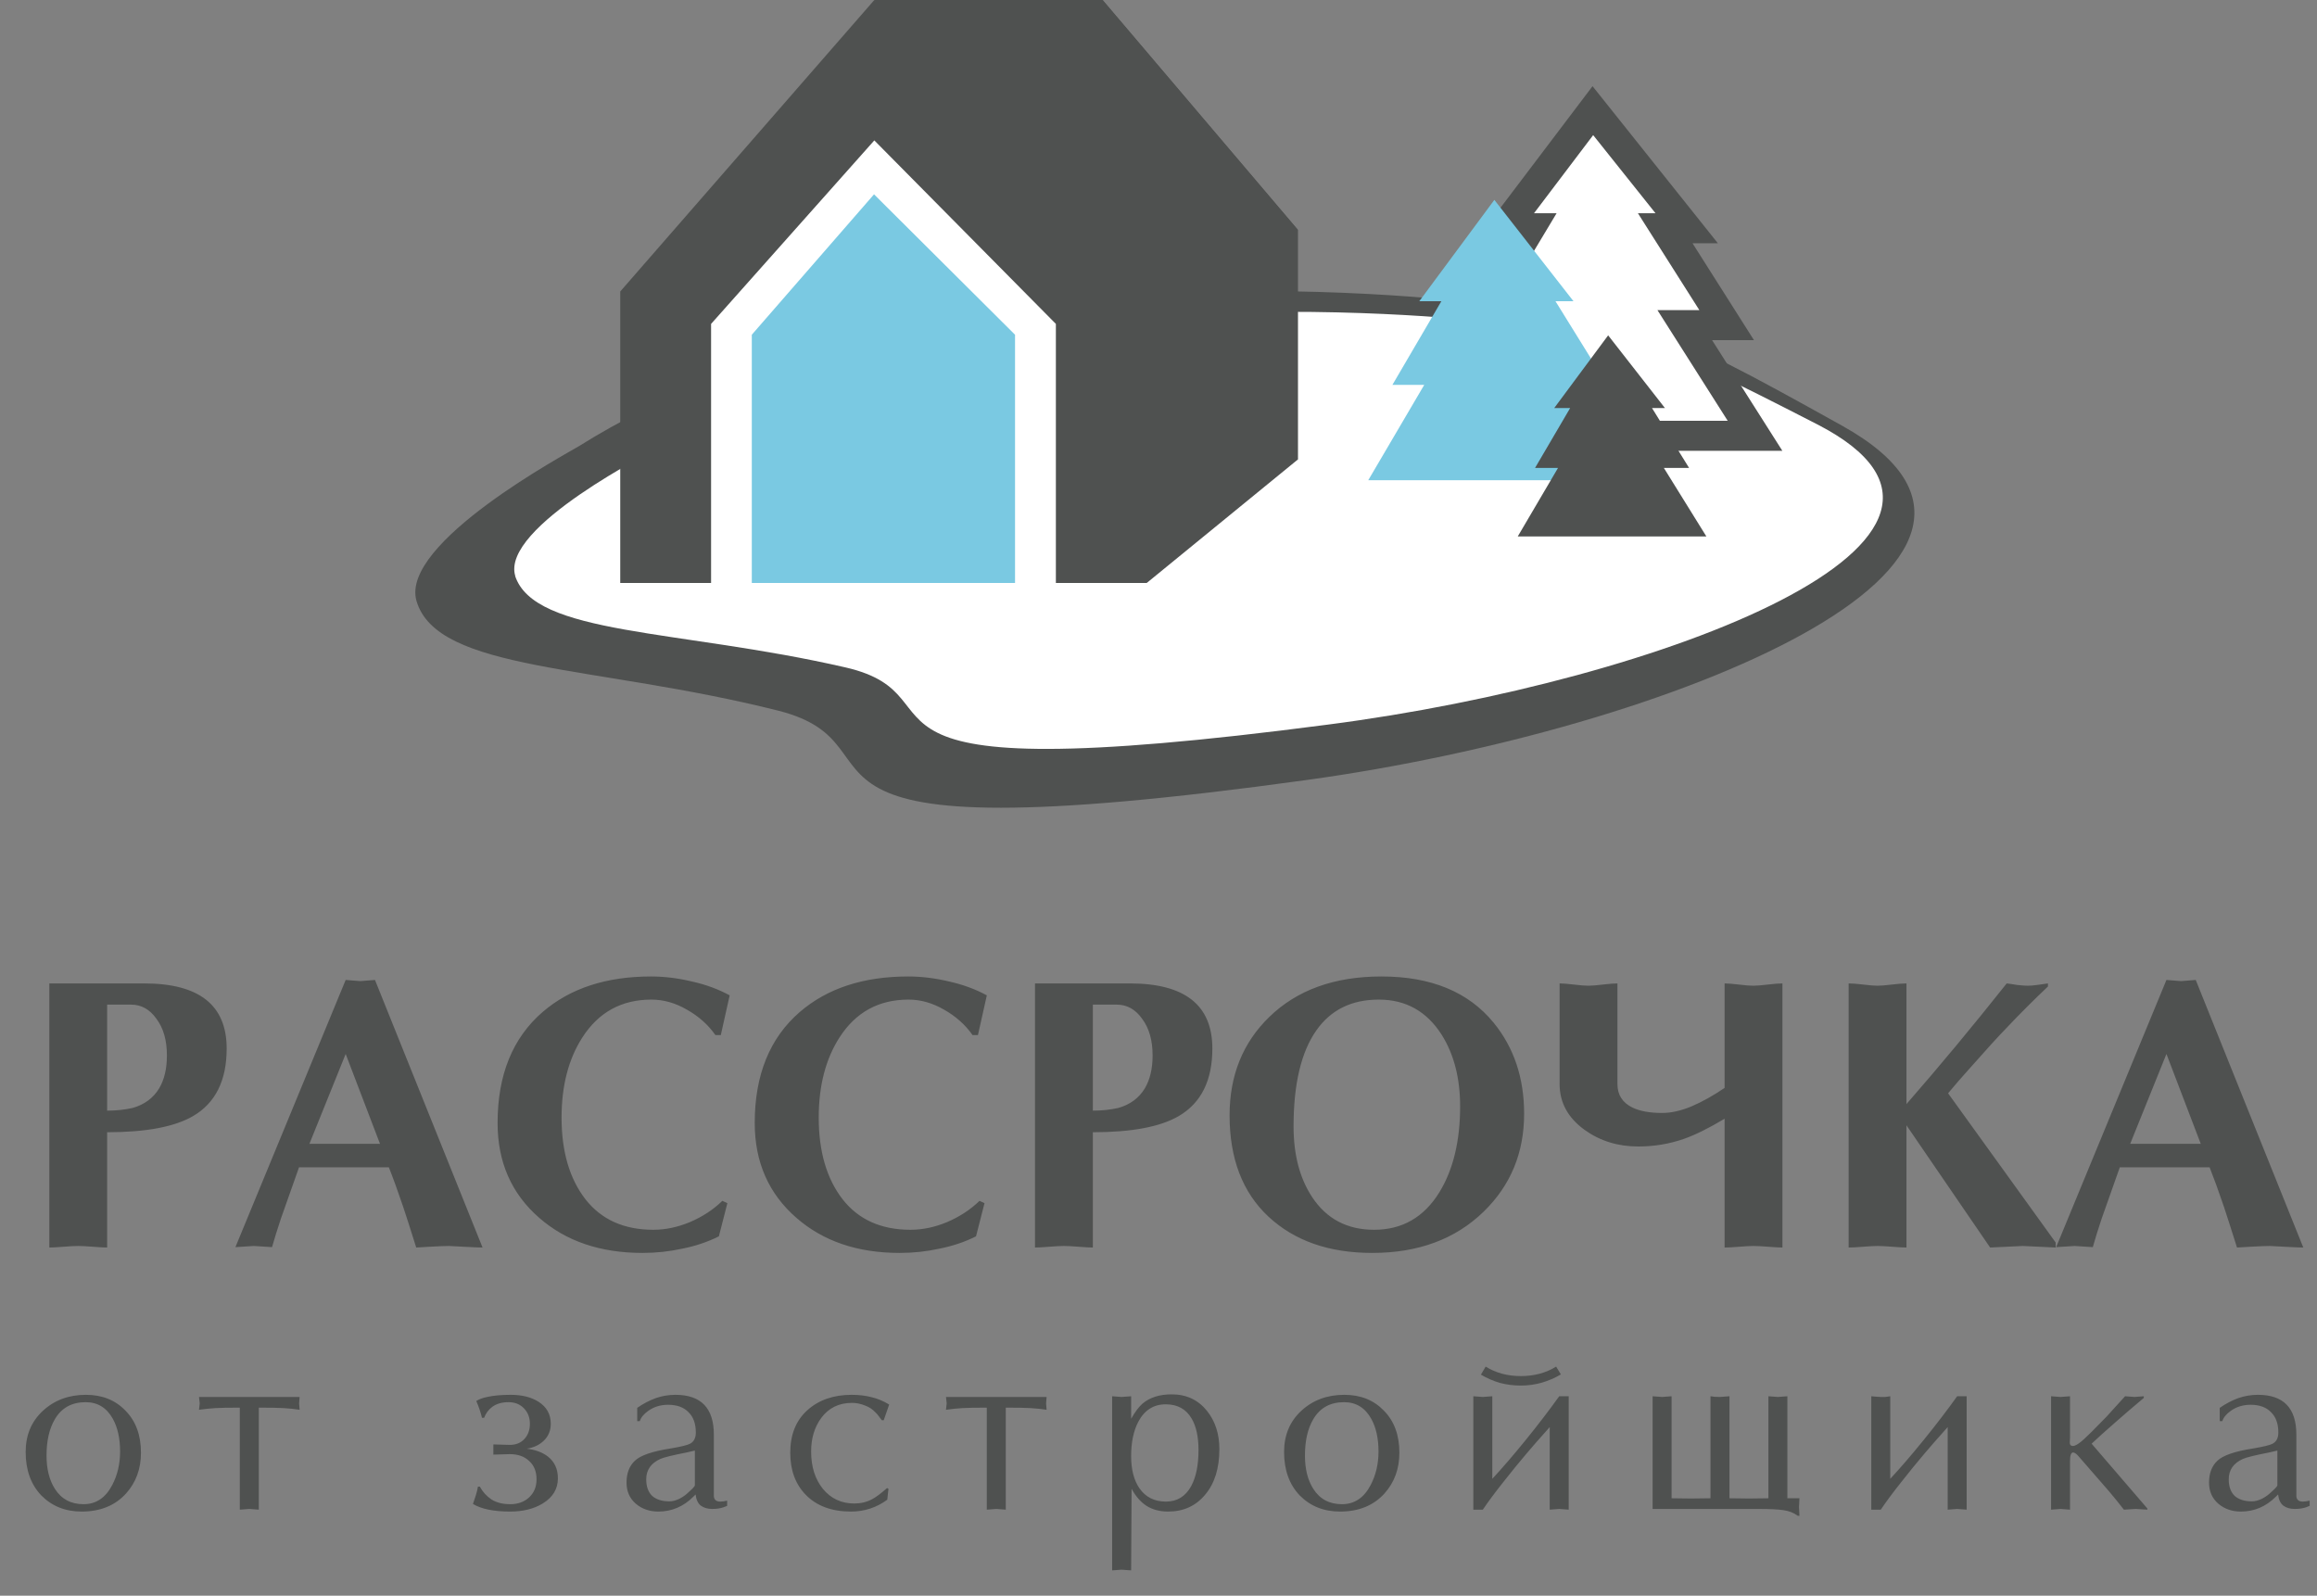
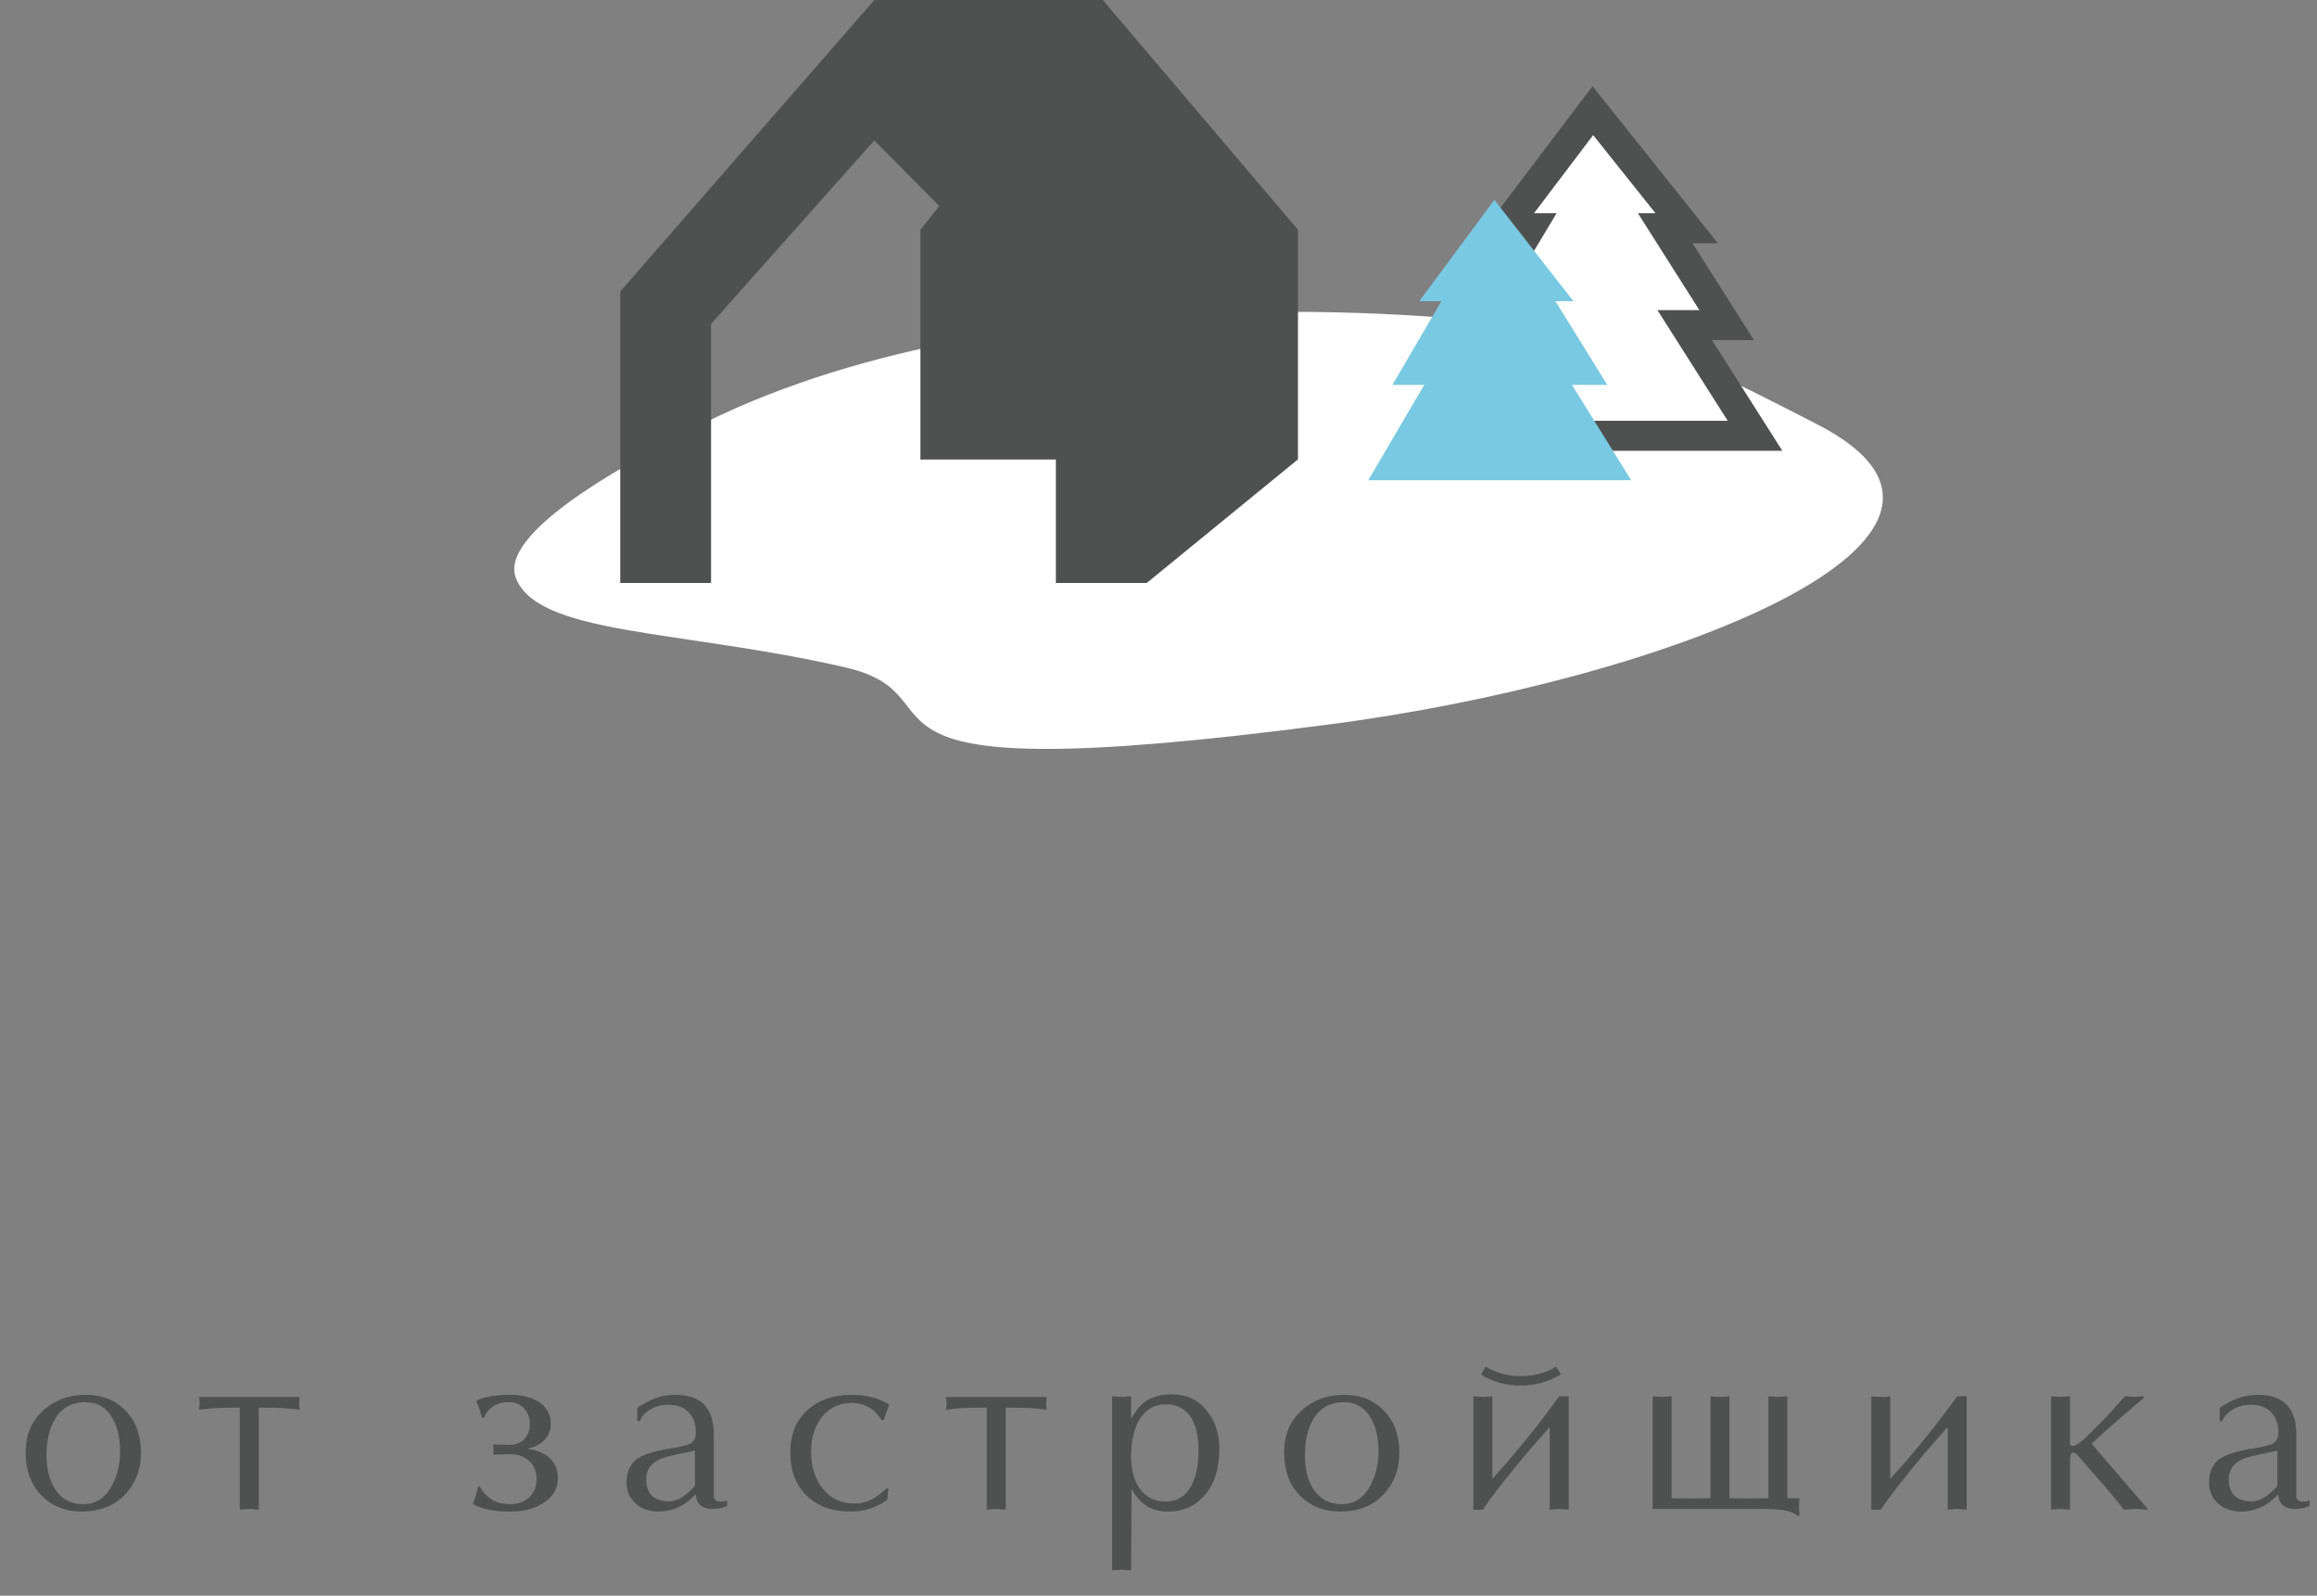
<svg xmlns="http://www.w3.org/2000/svg" width="106" height="73" viewBox="0 0 106 73" fill="none">
  <rect x="0" y="0" width="106" height="73" fill="#808080" stroke="none" />
-   <path d="M19.053 27.487C18.291 24.829 25.985 20.72 26.486 20.411C41.511 10.986 65.212 13.507 68.255 13.947C75.929 15.066 75.235 14.434 84.29 19.484C95.281 25.619 76.602 33.361 59.778 35.683C33.425 39.324 42.053 34.137 35.596 32.509C27.215 30.4 19.994 30.737 19.053 27.487Z" fill="#4F5150" />
  <path d="M23.574 26.354C22.887 24.115 29.908 20.618 30.361 20.35C44.101 12.34 65.714 14.408 68.489 14.772C75.496 15.692 74.864 15.163 83.129 19.409C93.173 24.561 76.108 31.163 60.747 33.149C36.702 36.302 44.568 31.885 38.674 30.531C31.027 28.773 24.432 29.075 23.56 26.327" fill="white" />
  <path d="M80.29 19.936L77.075 14.873H78.992L76.182 10.442H77.164L72.871 5.062L68.797 10.442H69.999L67.34 14.873H69.072L66.035 19.936H80.29Z" fill="white" />
  <path d="M80.29 19.936L77.075 14.873H78.992L76.182 10.442H77.164L72.871 5.062L68.797 10.442H69.999L67.34 14.873H69.072L66.035 19.936H80.29Z" stroke="#4F5150" stroke-width="1.374" stroke-miterlimit="10" />
  <path d="M74.624 21.97L71.917 17.607H73.532L71.162 13.781H71.986L68.365 9.144L64.93 13.781H65.94L63.701 17.607H65.157L62.595 21.97H74.624Z" fill="#7AC9E2" />
-   <path d="M78.064 24.54L76.12 21.407H77.274L75.577 18.666H76.168L73.571 15.341L71.105 18.666H71.833L70.226 21.407H71.277L69.436 24.54H78.064Z" fill="#4F5150" />
  <path d="M40 0H50.442L59.373 10.511V21.022L52.462 26.669L40 0Z" fill="#4F5150" />
  <path d="M50.442 0L42.108 10.511V21.022H45.083H56.398H59.372V10.511L50.442 0Z" fill="#4F5150" />
-   <path d="M50.737 26.668H30.312L30.601 14.323L39.628 4.444H41.222L50.737 13.595V26.668Z" fill="white" />
-   <path d="M34.394 15.313L39.986 8.89L46.437 15.313V26.669H34.394V15.313Z" fill="#7AC9E2" />
  <path d="M39.999 0L28.375 13.335V26.669H32.531V14.818L39.999 6.423L48.305 14.818V26.669H52.461V13.335L39.999 0Z" fill="#4F5150" />
-   <path d="M4.902 51.797V57.071C4.761 57.071 4.544 57.059 4.25 57.035C3.956 57.012 3.732 57 3.58 57C3.427 57 3.203 57.012 2.909 57.035C2.615 57.059 2.398 57.071 2.257 57.071V44.989H6.596C9.112 44.989 10.37 45.982 10.37 47.969C10.37 49.428 9.859 50.456 8.836 51.056C7.989 51.55 6.678 51.797 4.902 51.797ZM4.902 45.959V50.809C5.314 50.809 5.702 50.768 6.067 50.686C6.607 50.533 7.013 50.233 7.284 49.786C7.519 49.386 7.636 48.887 7.636 48.287C7.636 47.593 7.478 47.035 7.16 46.611C6.854 46.176 6.466 45.959 5.996 45.959H4.902ZM17.79 53.402H13.68C13.304 54.46 13.027 55.242 12.851 55.748C12.687 56.242 12.551 56.677 12.445 57.053L11.617 57L10.77 57.053L15.814 44.83L16.485 44.883L17.155 44.83L22.076 57.071C21.911 57.071 21.623 57.059 21.212 57.035C20.8 57.012 20.577 57 20.541 57C20.365 57 20.071 57.012 19.659 57.035C19.26 57.059 19.054 57.071 19.042 57.071C18.772 56.212 18.572 55.589 18.442 55.201C18.207 54.507 17.99 53.907 17.79 53.402ZM14.156 52.326H17.384L15.814 48.216L14.156 52.326ZM33.046 54.936L33.276 55.042L32.888 56.559C32.37 56.818 31.812 57.006 31.212 57.123C30.624 57.253 30.019 57.318 29.395 57.318C27.467 57.318 25.891 56.782 24.668 55.712C23.398 54.607 22.764 53.161 22.764 51.373C22.764 49.175 23.451 47.481 24.827 46.294C26.085 45.212 27.737 44.671 29.783 44.671C30.395 44.671 31.018 44.748 31.653 44.9C32.288 45.041 32.864 45.253 33.382 45.535L32.976 47.352H32.729C32.4 46.882 31.965 46.494 31.424 46.188C30.895 45.882 30.354 45.729 29.801 45.729C28.437 45.729 27.385 46.306 26.644 47.458C26.009 48.446 25.691 49.669 25.691 51.127C25.691 52.679 26.056 53.925 26.785 54.866C27.514 55.795 28.549 56.259 29.889 56.259C30.442 56.259 31 56.142 31.565 55.907C32.141 55.66 32.635 55.336 33.046 54.936ZM44.811 54.936L45.04 55.042L44.652 56.559C44.135 56.818 43.576 57.006 42.976 57.123C42.388 57.253 41.783 57.318 41.16 57.318C39.231 57.318 37.656 56.782 36.433 55.712C35.163 54.607 34.528 53.161 34.528 51.373C34.528 49.175 35.216 47.481 36.592 46.294C37.85 45.212 39.502 44.671 41.548 44.671C42.159 44.671 42.782 44.748 43.417 44.9C44.052 45.041 44.629 45.253 45.146 45.535L44.74 47.352H44.493C44.164 46.882 43.729 46.494 43.188 46.188C42.659 45.882 42.118 45.729 41.565 45.729C40.201 45.729 39.149 46.306 38.408 47.458C37.773 48.446 37.456 49.669 37.456 51.127C37.456 52.679 37.82 53.925 38.549 54.866C39.278 55.795 40.313 56.259 41.654 56.259C42.206 56.259 42.765 56.142 43.329 55.907C43.905 55.66 44.399 55.336 44.811 54.936ZM49.996 51.797V57.071C49.855 57.071 49.638 57.059 49.343 57.035C49.05 57.012 48.826 57 48.673 57C48.52 57 48.297 57.012 48.003 57.035C47.709 57.059 47.492 57.071 47.35 57.071V44.989H51.689C54.206 44.989 55.464 45.982 55.464 47.969C55.464 49.428 54.952 50.456 53.929 51.056C53.083 51.55 51.772 51.797 49.996 51.797ZM49.996 45.959V50.809C50.408 50.809 50.796 50.768 51.16 50.686C51.701 50.533 52.107 50.233 52.377 49.786C52.612 49.386 52.73 48.887 52.73 48.287C52.73 47.593 52.571 47.035 52.254 46.611C51.948 46.176 51.56 45.959 51.09 45.959H49.996ZM69.727 50.95C69.727 52.737 69.11 54.231 67.875 55.43C66.582 56.688 64.882 57.318 62.778 57.318C60.802 57.318 59.221 56.765 58.033 55.66C56.845 54.554 56.252 53.008 56.252 51.021C56.252 49.198 56.857 47.699 58.068 46.523C59.338 45.288 61.049 44.671 63.201 44.671C65.47 44.671 67.181 45.377 68.334 46.788C69.263 47.928 69.727 49.316 69.727 50.95ZM63.078 45.729C61.831 45.729 60.879 46.2 60.22 47.14C59.526 48.128 59.179 49.592 59.179 51.532C59.179 52.826 59.462 53.902 60.026 54.76C60.685 55.76 61.631 56.259 62.866 56.259C64.147 56.259 65.141 55.689 65.847 54.548C66.482 53.514 66.799 52.203 66.799 50.615C66.799 49.322 66.517 48.228 65.953 47.334C65.27 46.264 64.312 45.729 63.078 45.729ZM71.35 49.592V44.989C71.491 44.989 71.708 45.006 72.002 45.041C72.296 45.077 72.52 45.094 72.673 45.094C72.814 45.094 73.031 45.077 73.325 45.041C73.619 45.006 73.843 44.989 73.996 44.989V49.592C73.996 50.086 74.225 50.445 74.683 50.668C75.024 50.833 75.477 50.915 76.041 50.915C76.453 50.915 76.9 50.815 77.382 50.615C77.876 50.403 78.381 50.121 78.899 49.769V44.989C79.04 44.989 79.257 45.006 79.551 45.041C79.845 45.077 80.063 45.094 80.204 45.094C80.357 45.094 80.58 45.077 80.874 45.041C81.168 45.006 81.392 44.989 81.544 44.989V57.071C81.403 57.071 81.186 57.059 80.892 57.035C80.598 57.012 80.369 57 80.204 57C80.075 57 79.863 57.012 79.569 57.035C79.275 57.059 79.052 57.071 78.899 57.071V51.179C78.17 51.615 77.552 51.92 77.047 52.097C76.377 52.332 75.677 52.449 74.948 52.449C74.019 52.449 73.202 52.197 72.496 51.691C71.732 51.138 71.35 50.439 71.35 49.592ZM84.573 57.071V44.989C84.725 44.989 84.949 45.006 85.243 45.041C85.537 45.077 85.754 45.094 85.895 45.094C86.037 45.094 86.254 45.077 86.548 45.041C86.842 45.006 87.065 44.989 87.218 44.989V50.509C88.747 48.757 90.275 46.917 91.804 44.989C91.91 45 92.069 45.024 92.28 45.059C92.504 45.083 92.662 45.094 92.757 45.094C92.886 45.094 93.033 45.083 93.198 45.059C93.362 45.036 93.527 45.012 93.691 44.989V45.13C93.033 45.753 92.404 46.382 91.804 47.017C91.416 47.417 90.869 48.016 90.164 48.816C89.74 49.286 89.394 49.686 89.123 50.015L94.044 56.841V57.071L92.545 57L91.046 57.071L87.218 51.479V57.071C87.077 57.071 86.86 57.059 86.566 57.035C86.272 57.012 86.048 57 85.895 57C85.754 57 85.537 57.012 85.243 57.035C84.949 57.059 84.725 57.071 84.573 57.071ZM101.087 53.402H96.978C96.602 54.46 96.325 55.242 96.149 55.748C95.984 56.242 95.849 56.677 95.743 57.053L94.914 57L94.067 57.053L99.112 44.83L99.782 44.883L100.452 44.83L105.373 57.071C105.209 57.071 104.921 57.059 104.509 57.035C104.098 57.012 103.874 57 103.839 57C103.663 57 103.369 57.012 102.957 57.035C102.557 57.059 102.351 57.071 102.34 57.071C102.069 56.212 101.869 55.589 101.74 55.201C101.505 54.507 101.287 53.907 101.087 53.402ZM97.454 52.326H100.682L99.112 48.216L97.454 52.326Z" fill="#4F5150" />
  <path d="M1.174 66.425C1.174 65.658 1.434 65.032 1.955 64.547C2.484 64.055 3.142 63.809 3.931 63.809C4.676 63.809 5.28 64.052 5.743 64.537C6.214 65.014 6.449 65.655 6.449 66.458C6.449 67.196 6.221 67.818 5.765 68.325C5.266 68.875 4.589 69.15 3.735 69.15C2.99 69.15 2.375 68.904 1.89 68.412C1.413 67.912 1.174 67.25 1.174 66.425ZM3.92 64.146C3.283 64.146 2.813 64.406 2.509 64.927C2.256 65.354 2.129 65.908 2.129 66.588C2.129 67.203 2.256 67.71 2.509 68.108C2.806 68.578 3.243 68.813 3.822 68.813C4.394 68.813 4.832 68.52 5.136 67.934C5.374 67.478 5.494 66.968 5.494 66.404C5.494 65.81 5.385 65.315 5.168 64.917C4.886 64.403 4.47 64.146 3.92 64.146ZM11.84 64.396V69.063L11.405 69.03L10.971 69.063V64.396C10.465 64.396 10.092 64.403 9.853 64.417C9.615 64.432 9.365 64.457 9.104 64.493L9.137 64.2L9.104 63.907H13.707L13.685 64.2L13.707 64.493C13.468 64.457 13.225 64.432 12.979 64.417C12.733 64.403 12.354 64.396 11.84 64.396ZM25.197 65.134C25.197 65.438 25.096 65.691 24.893 65.893C24.691 66.096 24.427 66.223 24.101 66.273C24.506 66.324 24.832 66.447 25.078 66.642C25.375 66.881 25.523 67.21 25.523 67.63C25.523 68.115 25.291 68.498 24.828 68.781C24.423 69.027 23.927 69.15 23.341 69.15C22.589 69.15 22.021 69.034 21.637 68.802C21.681 68.672 21.724 68.542 21.767 68.412C21.811 68.274 21.843 68.14 21.865 68.01H21.952C22.082 68.249 22.259 68.444 22.484 68.596C22.715 68.741 23.001 68.813 23.341 68.813C23.696 68.813 23.985 68.708 24.21 68.498C24.434 68.289 24.546 68.014 24.546 67.674C24.546 67.319 24.434 67.04 24.21 66.838C23.992 66.628 23.696 66.523 23.32 66.523L22.571 66.545V66.078L23.32 66.1C23.602 66.1 23.826 66.009 23.992 65.828C24.159 65.647 24.242 65.416 24.242 65.134C24.242 64.852 24.152 64.616 23.971 64.428C23.79 64.24 23.555 64.146 23.265 64.146C22.961 64.146 22.712 64.218 22.516 64.363C22.35 64.486 22.227 64.653 22.147 64.862H22.05C21.985 64.595 21.898 64.338 21.789 64.092C21.912 64.012 22.079 63.951 22.288 63.907C22.578 63.842 22.936 63.809 23.363 63.809C23.877 63.809 24.3 63.914 24.633 64.124C25.009 64.363 25.197 64.7 25.197 65.134ZM32.658 65.633V68.151C32.658 68.26 32.658 68.365 32.658 68.466C32.679 68.618 32.777 68.694 32.951 68.694C33.045 68.694 33.15 68.679 33.266 68.65V68.889C33.229 68.904 33.175 68.925 33.103 68.954C33.038 68.976 32.962 68.994 32.875 69.009C32.795 69.023 32.697 69.03 32.582 69.03C32.372 69.03 32.198 68.98 32.061 68.878C31.93 68.777 31.851 68.607 31.822 68.368L31.724 68.466C31.268 68.922 30.733 69.15 30.118 69.15C29.713 69.15 29.369 69.03 29.087 68.791C28.805 68.546 28.663 68.224 28.663 67.826C28.663 67.398 28.79 67.066 29.043 66.827C29.297 66.581 29.843 66.393 30.682 66.263C31.153 66.183 31.449 66.111 31.572 66.045C31.746 65.951 31.833 65.781 31.833 65.535C31.833 65.13 31.721 64.819 31.496 64.602C31.279 64.377 30.968 64.265 30.563 64.265C30.216 64.265 29.912 64.359 29.651 64.547C29.448 64.692 29.322 64.848 29.271 65.014H29.152V64.406C29.434 64.211 29.716 64.063 29.998 63.961C30.288 63.86 30.588 63.809 30.899 63.809C32.072 63.809 32.658 64.417 32.658 65.633ZM31.789 67.945V66.36L31.41 66.447C30.78 66.57 30.382 66.668 30.216 66.74C29.781 66.935 29.564 67.247 29.564 67.674C29.564 68.006 29.655 68.26 29.836 68.433C30.024 68.6 30.288 68.683 30.628 68.683C30.765 68.683 30.918 68.643 31.084 68.564C31.25 68.477 31.388 68.379 31.496 68.27C31.576 68.198 31.634 68.144 31.67 68.108C31.75 68.028 31.789 67.974 31.789 67.945ZM40.679 64.254L40.429 64.971H40.342C40.299 64.913 40.252 64.852 40.201 64.786C40.151 64.714 40.1 64.656 40.049 64.613C39.926 64.475 39.767 64.37 39.572 64.298C39.376 64.218 39.177 64.178 38.975 64.178C38.382 64.178 37.915 64.406 37.575 64.862C37.264 65.282 37.108 65.796 37.108 66.404C37.108 67.098 37.289 67.67 37.651 68.118C38.02 68.56 38.497 68.781 39.083 68.781C39.38 68.781 39.651 68.716 39.897 68.585C40.086 68.484 40.313 68.314 40.581 68.075L40.646 68.108L40.592 68.607C40.1 68.969 39.547 69.15 38.931 69.15C38.049 69.15 37.358 68.893 36.858 68.379C36.388 67.894 36.153 67.254 36.153 66.458C36.153 65.633 36.413 64.985 36.934 64.515C37.455 64.045 38.132 63.809 38.964 63.809C39.297 63.809 39.601 63.846 39.876 63.918C40.151 63.983 40.418 64.095 40.679 64.254ZM46.013 64.396V69.063L45.579 69.03L45.145 69.063V64.396C44.638 64.396 44.266 64.403 44.027 64.417C43.788 64.432 43.538 64.457 43.278 64.493L43.31 64.2L43.278 63.907H47.88L47.858 64.2L47.88 64.493C47.641 64.457 47.399 64.432 47.153 64.417C46.907 64.403 46.527 64.396 46.013 64.396ZM51.748 71.841L51.313 71.809L50.879 71.841V63.875L51.313 63.907L51.748 63.875V64.906C51.929 64.587 52.102 64.356 52.269 64.211C52.602 63.929 53.047 63.788 53.604 63.788C54.277 63.788 54.816 64.041 55.221 64.547C55.597 65.018 55.785 65.6 55.785 66.295C55.785 67.171 55.568 67.865 55.134 68.379C54.707 68.893 54.143 69.15 53.441 69.15C53.057 69.15 52.728 69.063 52.453 68.889C52.185 68.716 51.958 68.455 51.769 68.108L51.748 71.841ZM51.748 66.61C51.748 67.225 51.874 67.717 52.128 68.086C52.41 68.491 52.815 68.694 53.343 68.694C53.85 68.694 54.233 68.459 54.494 67.988C54.718 67.576 54.83 67.026 54.83 66.338C54.83 65.731 54.725 65.249 54.516 64.895C54.262 64.461 53.868 64.244 53.332 64.244C52.775 64.244 52.355 64.511 52.073 65.047C51.856 65.466 51.748 65.987 51.748 66.61ZM58.745 66.425C58.745 65.658 59.005 65.032 59.526 64.547C60.055 64.055 60.713 63.809 61.502 63.809C62.247 63.809 62.851 64.052 63.315 64.537C63.785 65.014 64.02 65.655 64.02 66.458C64.02 67.196 63.792 67.818 63.336 68.325C62.837 68.875 62.16 69.15 61.306 69.15C60.561 69.15 59.946 68.904 59.461 68.412C58.984 67.912 58.745 67.25 58.745 66.425ZM61.491 64.146C60.854 64.146 60.384 64.406 60.08 64.927C59.827 65.354 59.7 65.908 59.7 66.588C59.7 67.203 59.827 67.71 60.08 68.108C60.377 68.578 60.814 68.813 61.393 68.813C61.965 68.813 62.403 68.52 62.707 67.934C62.945 67.478 63.065 66.968 63.065 66.404C63.065 65.81 62.956 65.315 62.739 64.917C62.457 64.403 62.041 64.146 61.491 64.146ZM68.271 67.652C68.742 67.145 69.255 66.548 69.812 65.861C70.37 65.174 70.876 64.511 71.332 63.875H71.766V69.063L71.332 69.03L70.898 69.063V65.286C70.413 65.828 70.058 66.234 69.834 66.501C69.501 66.892 69.15 67.323 68.781 67.793C68.412 68.256 68.097 68.679 67.837 69.063H67.403V63.875L67.837 63.907L68.271 63.875V67.652ZM71.191 62.518L71.408 62.876C71.14 63.035 70.847 63.162 70.529 63.256C70.218 63.343 69.899 63.386 69.574 63.386C69.248 63.386 68.933 63.346 68.629 63.267C68.325 63.18 68.032 63.053 67.75 62.887L67.967 62.518C68.43 62.807 68.966 62.952 69.574 62.952C70.189 62.952 70.728 62.807 71.191 62.518ZM80.457 69.03H75.605V63.875L76.039 63.907L76.473 63.875V68.542L77.352 68.553L78.253 68.542V63.875C78.355 63.896 78.499 63.907 78.687 63.907L79.122 63.875V68.542L80.022 68.553L80.902 68.542V63.875L81.336 63.907L81.77 63.875V68.542H82.323L82.302 68.943L82.323 69.345H82.248C82.067 69.208 81.846 69.121 81.585 69.085C81.332 69.048 80.956 69.03 80.457 69.03ZM86.477 67.652C86.948 67.145 87.461 66.548 88.018 65.861C88.576 65.174 89.082 64.511 89.538 63.875H89.972V69.063L89.538 69.03L89.104 69.063V65.286C88.619 65.828 88.264 66.234 88.04 66.501C87.707 66.892 87.356 67.323 86.987 67.793C86.618 68.256 86.303 68.679 86.043 69.063H85.609V63.875C85.645 63.882 85.725 63.889 85.848 63.896C85.971 63.904 86.036 63.907 86.043 63.907C86.108 63.907 86.177 63.907 86.249 63.907C86.35 63.893 86.427 63.882 86.477 63.875V67.652ZM94.701 63.875V65.774C94.694 65.875 94.69 65.948 94.69 65.991C94.69 66.064 94.712 66.111 94.755 66.132C94.835 66.176 94.954 66.139 95.113 66.024C95.229 65.944 95.424 65.767 95.7 65.492L96.372 64.808L97.219 63.875L97.653 63.907L98.076 63.875V63.951C97.577 64.37 97.143 64.743 96.774 65.069C96.333 65.452 95.971 65.778 95.689 66.045L98.239 69.009V69.063L97.707 69.03L97.165 69.063C96.977 68.817 96.745 68.531 96.47 68.205C96.26 67.959 95.801 67.431 95.092 66.621C94.99 66.505 94.907 66.447 94.842 66.447C94.748 66.447 94.701 66.581 94.701 66.849V69.063L94.267 69.03L93.833 69.063V63.875L94.267 63.907L94.701 63.875ZM105.056 65.633V68.151C105.056 68.26 105.056 68.365 105.056 68.466C105.077 68.618 105.175 68.694 105.349 68.694C105.443 68.694 105.548 68.679 105.664 68.65V68.889C105.627 68.904 105.573 68.925 105.501 68.954C105.436 68.976 105.36 68.994 105.273 69.009C105.193 69.023 105.095 69.03 104.98 69.03C104.77 69.03 104.596 68.98 104.459 68.878C104.328 68.777 104.249 68.607 104.22 68.368L104.122 68.466C103.666 68.922 103.131 69.15 102.516 69.15C102.111 69.15 101.767 69.03 101.485 68.791C101.203 68.546 101.061 68.224 101.061 67.826C101.061 67.398 101.188 67.066 101.441 66.827C101.695 66.581 102.241 66.393 103.08 66.263C103.551 66.183 103.847 66.111 103.97 66.045C104.144 65.951 104.231 65.781 104.231 65.535C104.231 65.13 104.119 64.819 103.894 64.602C103.677 64.377 103.366 64.265 102.961 64.265C102.614 64.265 102.31 64.359 102.049 64.547C101.847 64.692 101.72 64.848 101.669 65.014H101.55V64.406C101.832 64.211 102.114 64.063 102.396 63.961C102.686 63.86 102.986 63.809 103.297 63.809C104.47 63.809 105.056 64.417 105.056 65.633ZM104.187 67.945V66.36L103.807 66.447C103.178 66.57 102.78 66.668 102.614 66.74C102.179 66.935 101.962 67.247 101.962 67.674C101.962 68.006 102.053 68.26 102.234 68.433C102.422 68.6 102.686 68.683 103.026 68.683C103.163 68.683 103.315 68.643 103.482 68.564C103.648 68.477 103.786 68.379 103.894 68.27C103.974 68.198 104.032 68.144 104.068 68.108C104.148 68.028 104.187 67.974 104.187 67.945Z" fill="#4F5150" />
</svg>